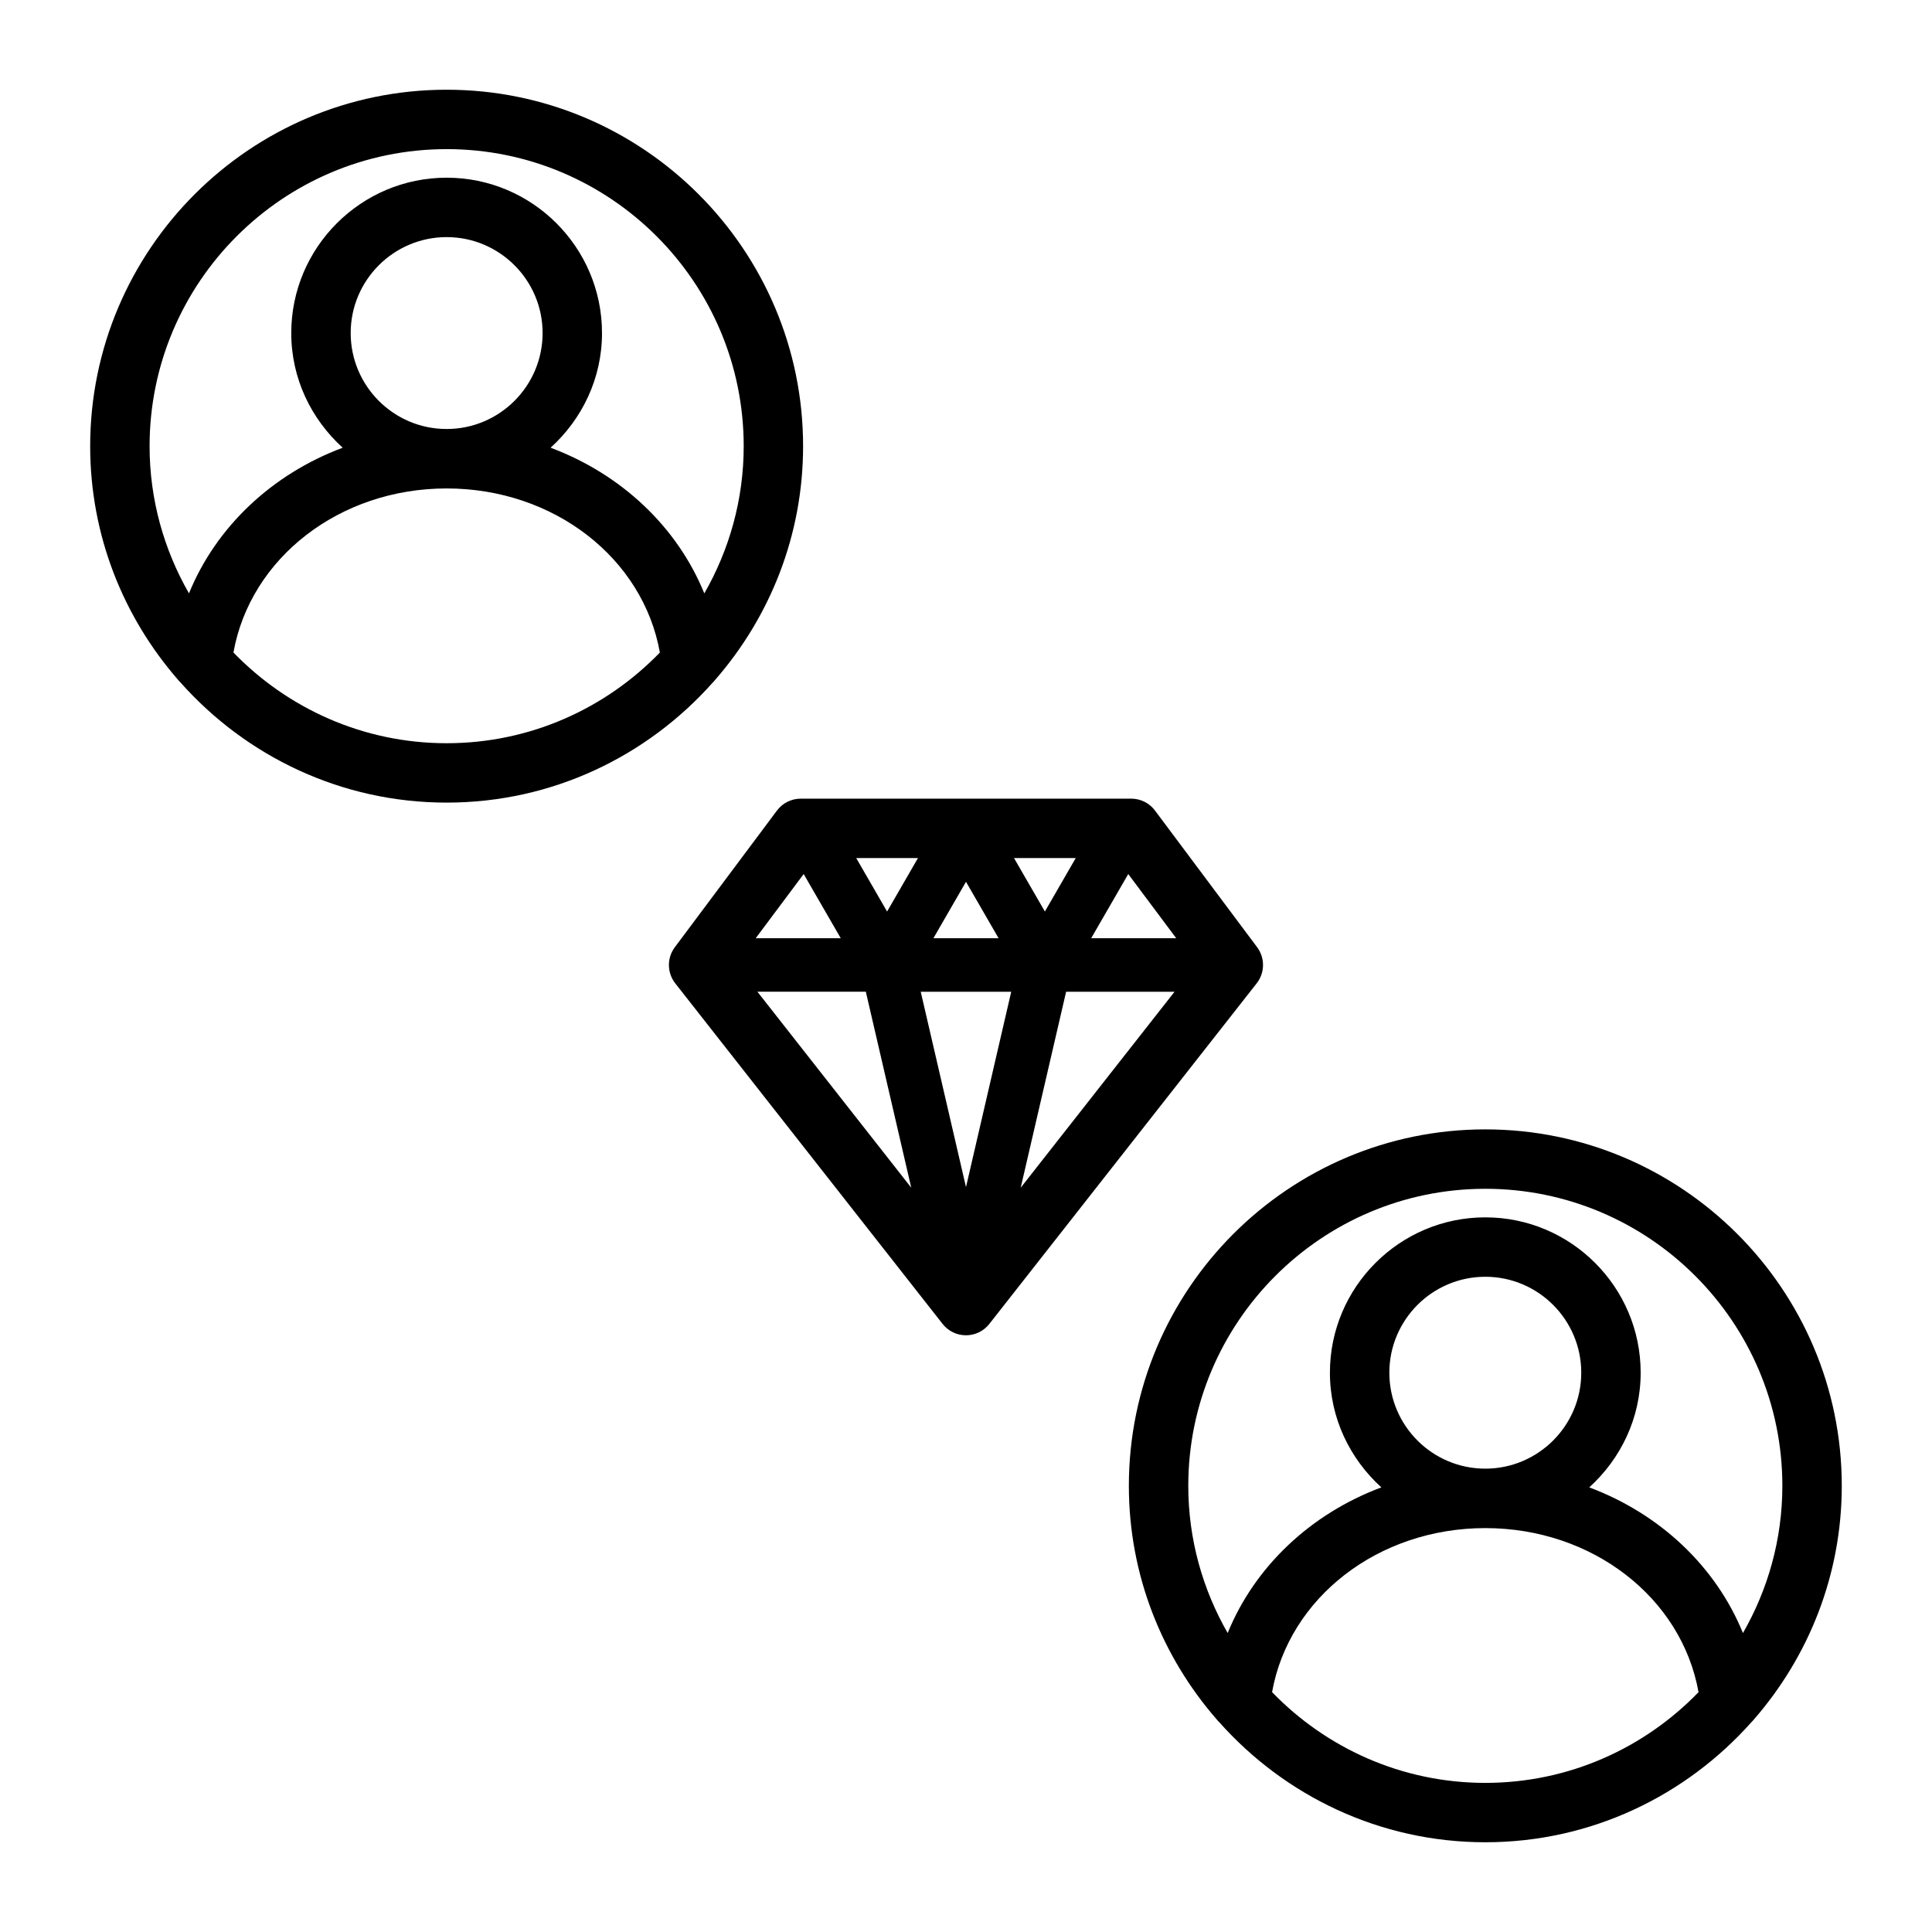
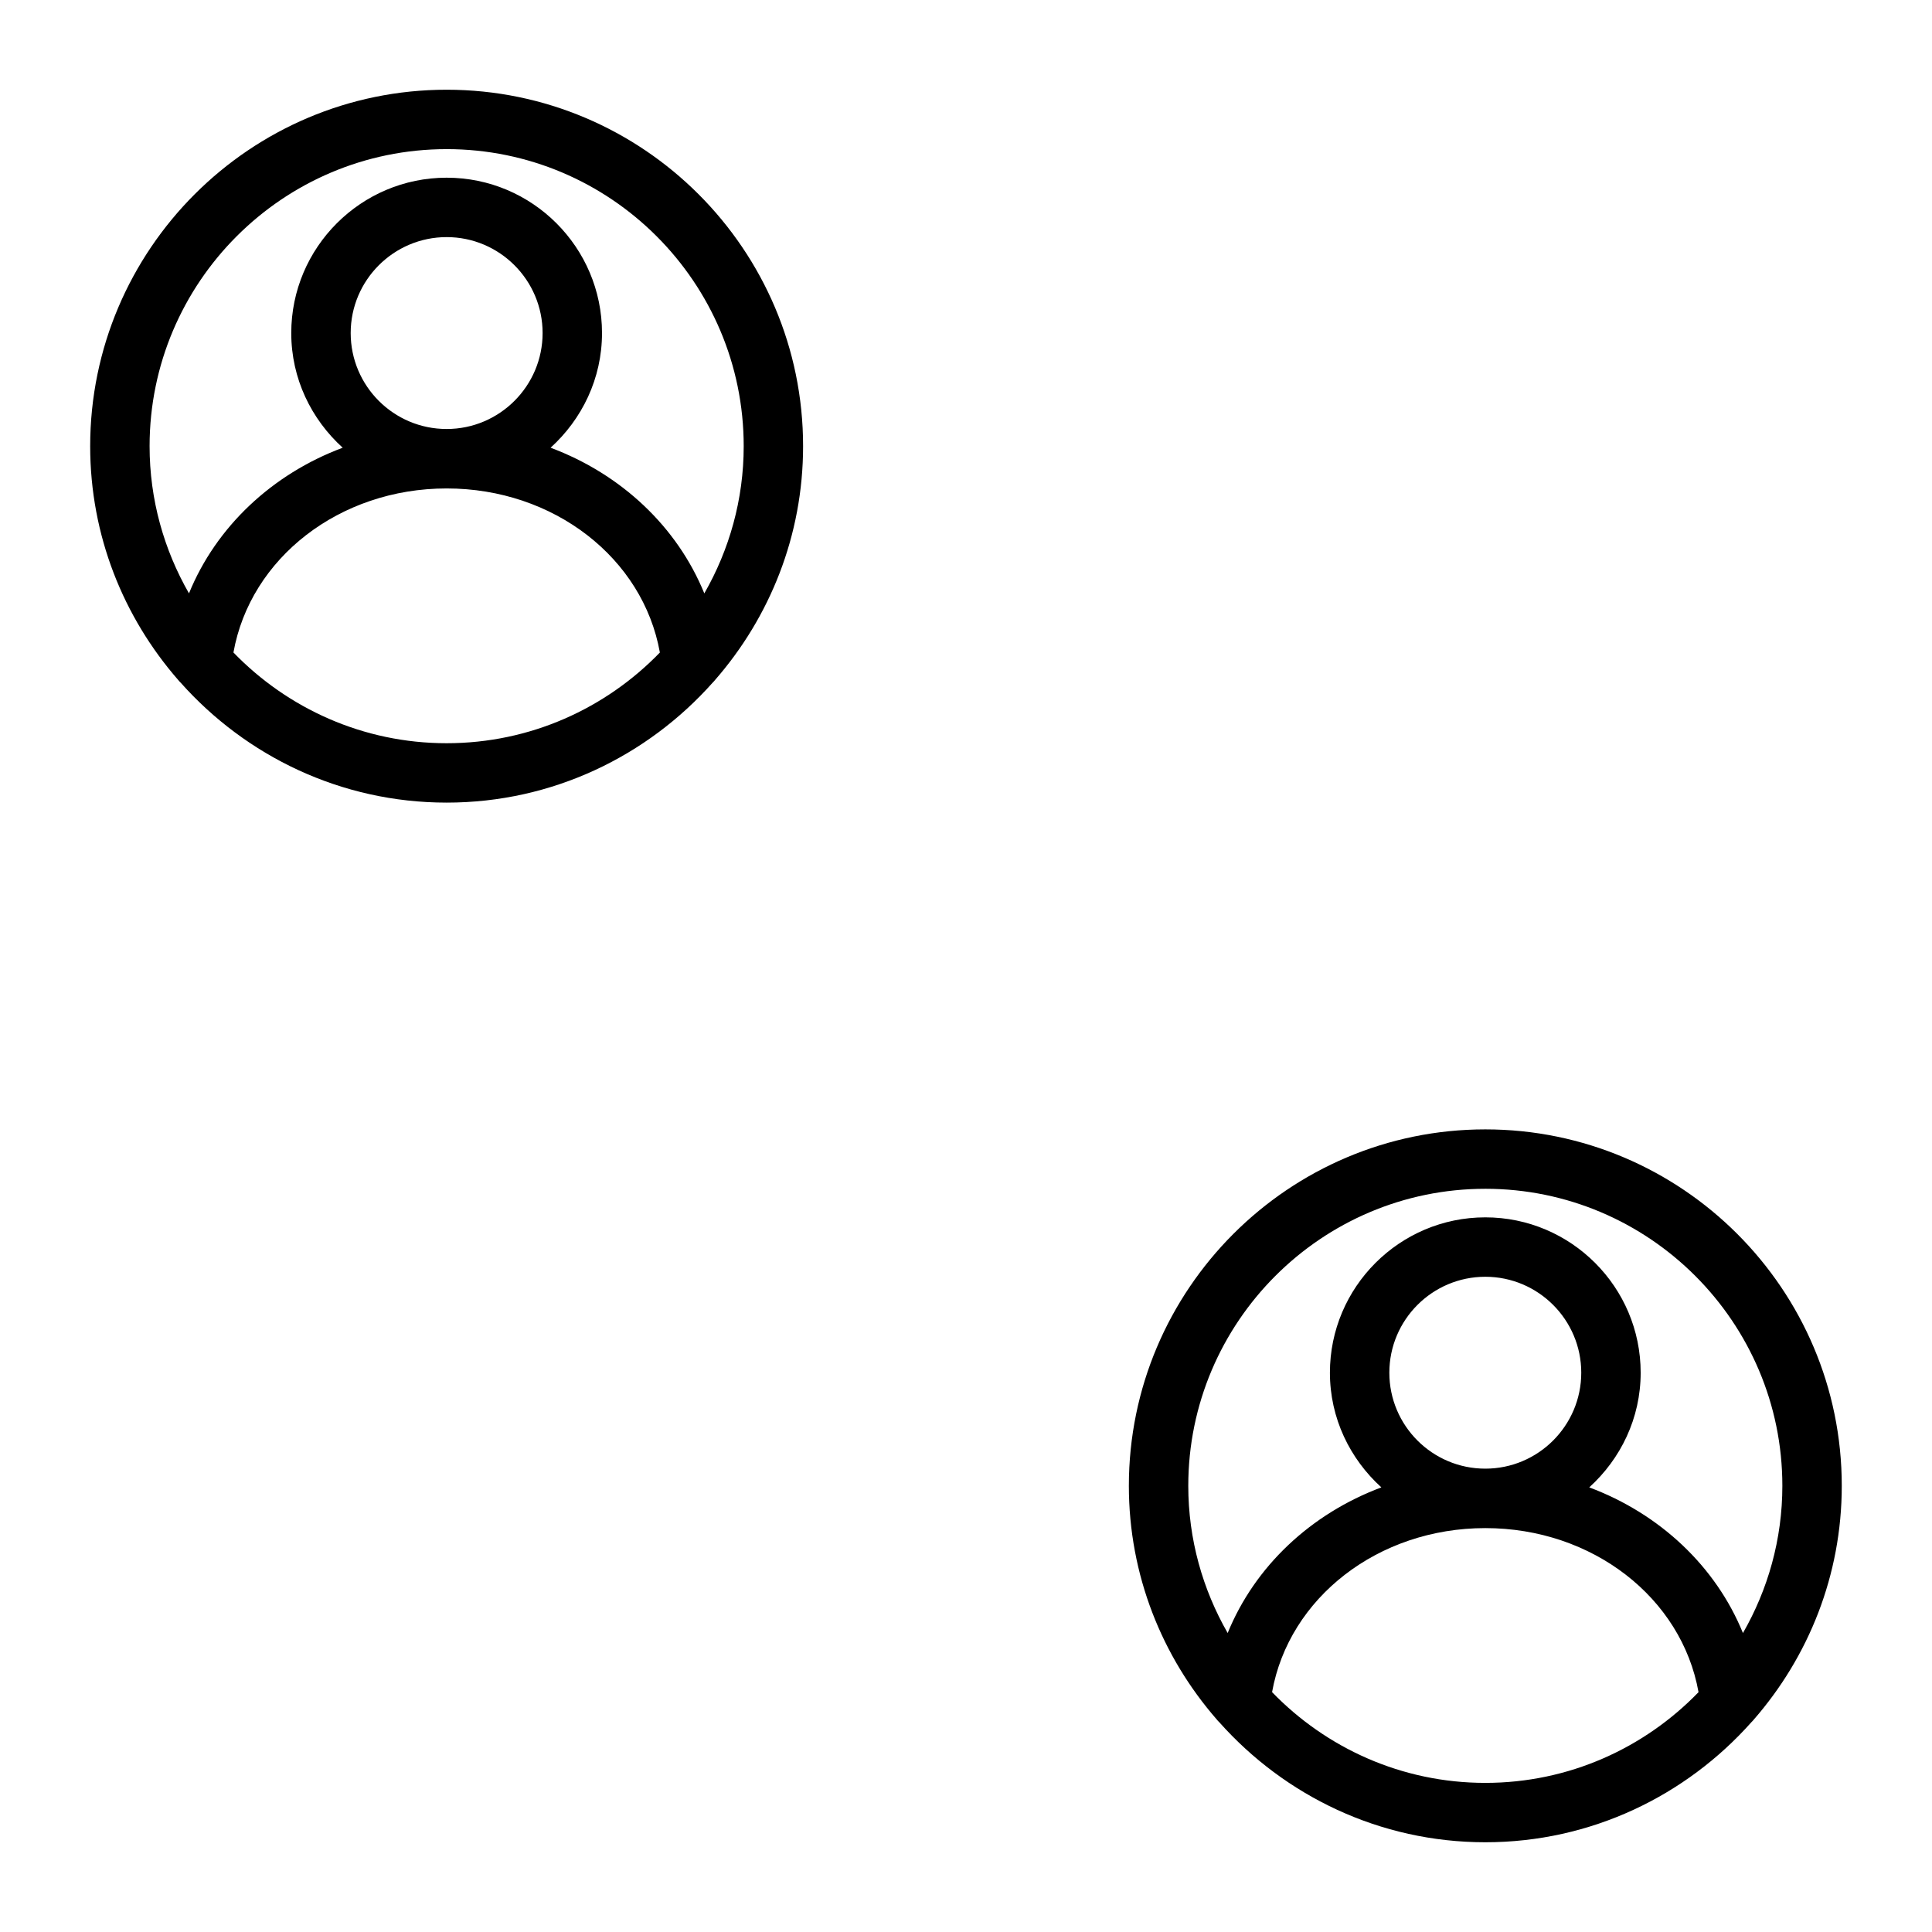
<svg xmlns="http://www.w3.org/2000/svg" fill="#000000" width="800px" height="800px" version="1.1" viewBox="144 144 512 512">
  <g>
-     <path d="m477.15 395.02-27.062-36.211c-1.48-1.992-3.816-3.156-6.305-3.156h-87.578c-2.481 0-4.816 1.164-6.305 3.156l-27.062 36.211c-2.133 2.852-2.086 6.769 0.109 9.574l70.848 90.254c1.488 1.906 3.769 3.016 6.195 3.016 2.426 0 4.699-1.109 6.195-3.016l70.848-90.254c2.195-2.797 2.242-6.723 0.117-9.574zm-65.164 11.801-11.988 51.773-11.996-51.773zm-20.625-14.18 8.637-14.957 8.637 14.957zm21.363-21.246h16.359l-8.18 14.168zm-33.637 14.172-8.18-14.168h16.359zm6.402 73.184-40.77-51.934h28.734zm41.043-51.93h28.734l-40.77 51.934zm29.18-14.18h-22.539l9.824-17.012zm-98.73-17.012 9.824 17.012h-22.539z" />
    <path d="m608.78 599.7c14.469-16.602 23.309-38.234 23.309-61.938 0-52.09-42.375-94.465-94.465-94.465s-94.465 42.375-94.465 94.465c0 23.695 8.832 45.32 23.293 61.914 0.203 0.277 0.441 0.504 0.684 0.746 17.32 19.453 42.461 31.797 70.492 31.797 28.047 0 53.199-12.352 70.52-31.828 0.215-0.219 0.441-0.43 0.633-0.691zm-71.156-140.66c43.406 0 78.719 35.312 78.719 78.719 0 14.199-3.832 27.496-10.445 39.016-7.203-17.68-22.035-31.613-40.73-38.605 8.312-7.543 13.625-18.309 13.625-30.387 0-22.703-18.477-41.172-41.172-41.172-22.711 0-41.18 18.477-41.18 41.172 0 12.074 5.32 22.844 13.633 30.387-18.695 6.992-33.527 20.926-40.73 38.598-6.606-11.516-10.438-24.812-10.438-39.008 0-43.406 35.312-78.719 78.719-78.719zm-25.434 48.742c0-14.02 11.406-25.426 25.434-25.426 14.02 0 25.426 11.406 25.426 25.426s-11.406 25.426-25.426 25.426c-14.027 0.008-25.434-11.398-25.434-25.426zm25.434 108.7c-22.168 0-42.195-9.25-56.512-24.051 4.481-25.008 28.094-43.469 56.512-43.469 28.41 0 52.035 18.469 56.504 43.477-14.316 14.801-34.336 24.043-56.504 24.043z" />
    <path d="m332.89 324.88c0.219-0.227 0.441-0.441 0.629-0.699 14.477-16.602 23.309-38.234 23.309-61.938 0-52.09-42.375-94.465-94.465-94.465-52.09 0-94.465 42.375-94.465 94.465 0 23.703 8.832 45.328 23.301 61.93 0.195 0.27 0.426 0.48 0.652 0.715 17.32 19.469 42.469 31.812 70.508 31.812 28.062 0.008 53.211-12.344 70.531-31.82zm-70.52-141.36c43.406 0 78.719 35.312 78.719 78.719 0 14.199-3.832 27.496-10.438 39.016-7.203-17.68-22.035-31.605-40.738-38.605 8.305-7.543 13.625-18.309 13.625-30.387 0-22.703-18.469-41.172-41.172-41.172-22.703 0-41.18 18.477-41.18 41.172 0 12.074 5.32 22.844 13.633 30.387-18.695 6.992-33.527 20.926-40.738 38.598-6.606-11.516-10.438-24.812-10.438-39.016 0.008-43.398 35.32-78.711 78.727-78.711zm-25.434 48.742c0-14.02 11.406-25.426 25.434-25.426 14.02 0 25.426 11.406 25.426 25.426s-11.406 25.426-25.426 25.426c-14.027 0.008-25.434-11.398-25.434-25.426zm25.434 108.7c-22.168 0-42.188-9.25-56.504-24.043 4.465-25.008 28.086-43.477 56.504-43.477 28.418 0 52.043 18.469 56.504 43.484-14.316 14.793-34.336 24.035-56.504 24.035z" />
  </g>
</svg>